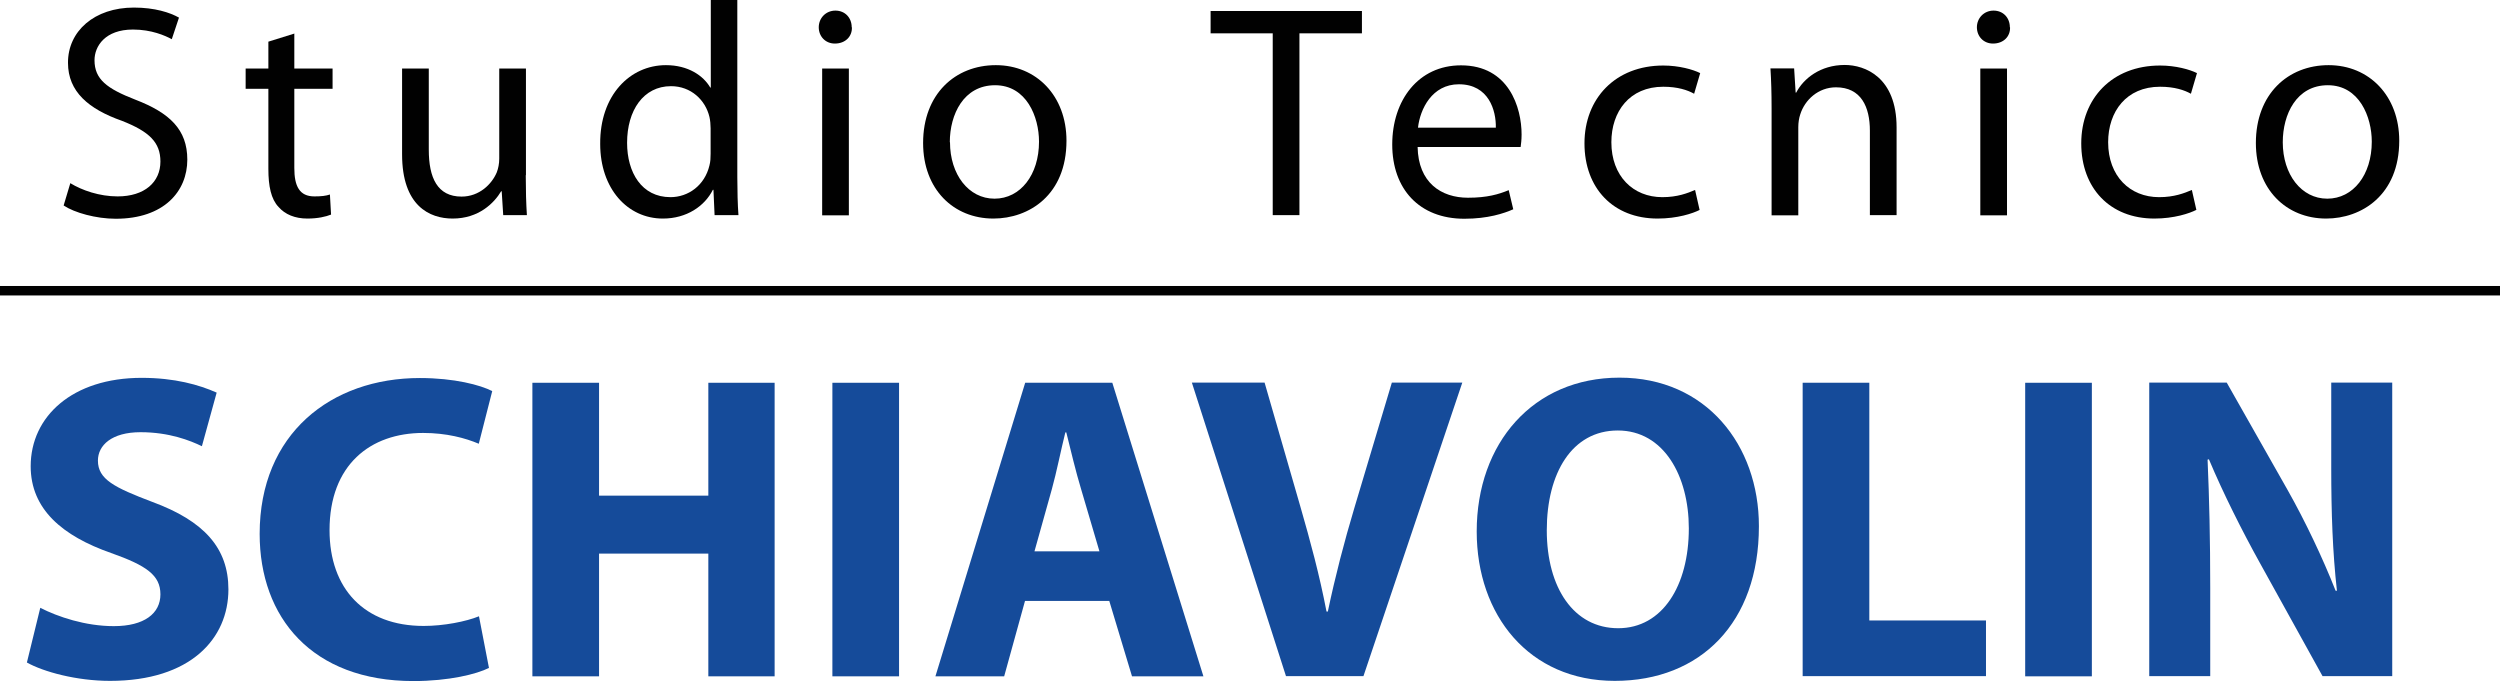
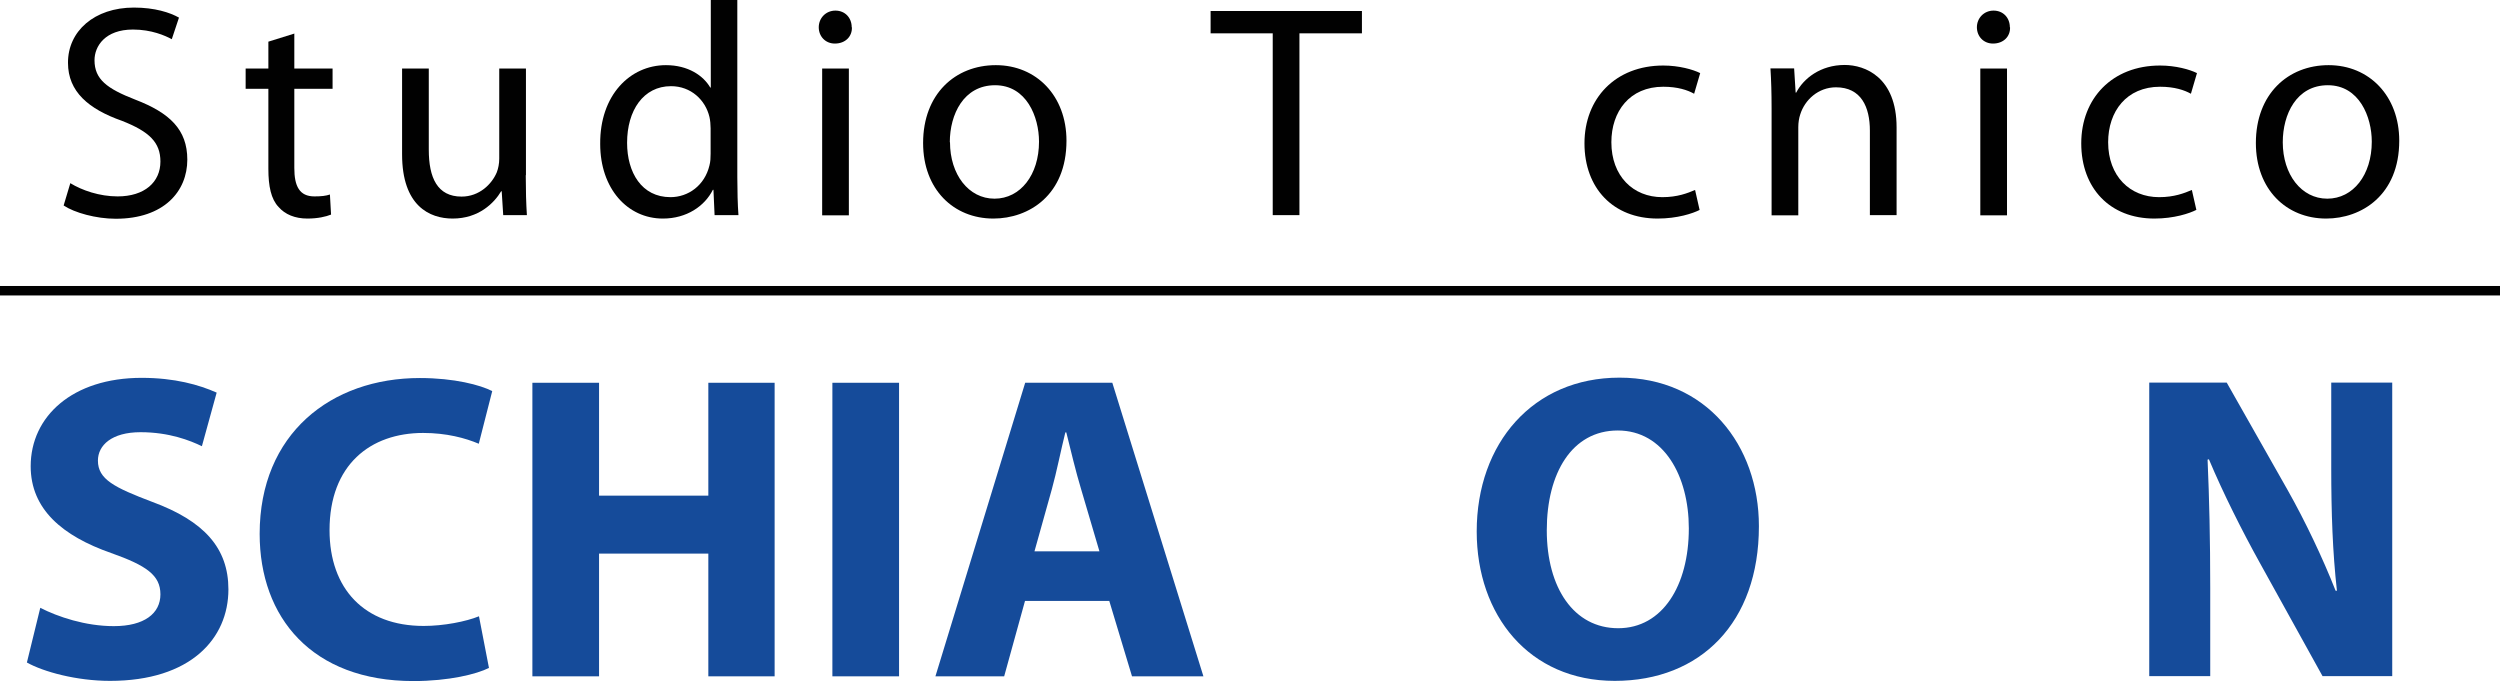
<svg xmlns="http://www.w3.org/2000/svg" id="Livello_1" viewBox="0 0 132 35.96">
  <defs>
    <style>.cls-1{fill:#154b9a;}.cls-2{fill:#010101;}</style>
  </defs>
  <g>
    <path class="cls-2" d="M3.71,9.67c.62,.38,1.54,.7,2.5,.7,1.42,0,2.26-.75,2.26-1.84,0-1.01-.58-1.58-2.03-2.15-1.76-.62-2.85-1.54-2.85-3.06C3.58,1.65,4.98,.4,7.07,.4c1.1,0,1.9,.26,2.38,.53l-.38,1.14c-.35-.19-1.07-.51-2.05-.51-1.47,0-2.03,.88-2.03,1.62,0,1.01,.66,1.5,2.15,2.08,1.82,.7,2.75,1.58,2.75,3.17,0,1.67-1.23,3.12-3.78,3.12-1.04,0-2.18-.32-2.75-.7l.35-1.17Z" />
    <path class="cls-2" d="M15.54,1.76v1.86h2.02v1.07h-2.02v4.18c0,.96,.27,1.5,1.06,1.5,.38,0,.61-.03,.82-.1l.06,1.06c-.27,.11-.7,.21-1.25,.21-.66,0-1.18-.22-1.52-.61-.4-.42-.54-1.1-.54-2.02V4.69h-1.2v-1.07h1.2v-1.42l1.38-.43Z" />
    <path class="cls-2" d="M27.76,9.25c0,.8,.02,1.5,.06,2.11h-1.25l-.08-1.26h-.03c-.37,.62-1.18,1.44-2.56,1.44-1.22,0-2.67-.67-2.67-3.39V3.62h1.41V7.91c0,1.47,.45,2.47,1.73,2.47,.94,0,1.6-.66,1.86-1.28,.08-.21,.13-.46,.13-.72V3.62h1.41v5.63Z" />
    <path class="cls-2" d="M38.93,0V9.36c0,.69,.02,1.47,.06,2h-1.26l-.06-1.34h-.03c-.43,.86-1.38,1.52-2.64,1.52-1.87,0-3.31-1.58-3.31-3.94-.02-2.58,1.58-4.16,3.47-4.16,1.18,0,1.98,.56,2.34,1.18h.03V0h1.41Zm-1.41,6.77c0-.18-.02-.42-.06-.59-.21-.9-.98-1.63-2.03-1.63-1.46,0-2.32,1.28-2.32,2.99,0,1.57,.77,2.87,2.29,2.87,.94,0,1.81-.62,2.06-1.68,.05-.19,.06-.38,.06-.61v-1.34Z" />
    <path class="cls-2" d="M44.98,1.44c.02,.48-.34,.86-.9,.86-.5,0-.85-.38-.85-.86s.37-.88,.88-.88,.86,.38,.86,.88Zm-1.57,9.92V3.62h1.41v7.75h-1.41Z" />
    <path class="cls-2" d="M56.31,7.43c0,2.87-1.98,4.11-3.86,4.11-2.1,0-3.71-1.54-3.71-3.99,0-2.59,1.7-4.11,3.84-4.11s3.73,1.62,3.73,3.99Zm-6.15,.08c0,1.7,.98,2.98,2.35,2.98s2.35-1.26,2.35-3.01c0-1.31-.66-2.98-2.32-2.98s-2.39,1.54-2.39,3.01Z" />
    <path class="cls-2" d="M67.2,1.76h-3.28V.58h7.99V1.76h-3.3V11.36h-1.41V1.76Z" />
-     <path class="cls-2" d="M74.85,7.75c.03,1.9,1.25,2.69,2.66,2.69,1.01,0,1.62-.18,2.15-.4l.24,1.01c-.5,.22-1.34,.5-2.58,.5-2.39,0-3.81-1.58-3.81-3.92s1.38-4.18,3.63-4.18c2.53,0,3.2,2.23,3.2,3.65,0,.29-.03,.51-.05,.66h-5.44Zm4.13-1.01c.02-.9-.37-2.29-1.95-2.29-1.42,0-2.05,1.31-2.16,2.29h4.11Z" />
    <path class="cls-2" d="M89.75,11.08c-.37,.19-1.18,.46-2.23,.46-2.34,0-3.86-1.6-3.86-3.97s1.63-4.11,4.16-4.11c.83,0,1.57,.21,1.95,.4l-.32,1.09c-.34-.19-.86-.37-1.63-.37-1.78,0-2.74,1.31-2.74,2.93,0,1.79,1.15,2.9,2.69,2.9,.8,0,1.33-.21,1.73-.38l.24,1.06Z" />
    <path class="cls-2" d="M93.54,5.71c0-.8-.02-1.46-.06-2.1h1.25l.08,1.28h.03c.38-.74,1.28-1.46,2.56-1.46,1.07,0,2.74,.64,2.74,3.3v4.63h-1.41V6.9c0-1.25-.46-2.29-1.79-2.29-.93,0-1.65,.66-1.89,1.44-.06,.18-.1,.42-.1,.66v4.66h-1.41V5.71Z" />
    <path class="cls-2" d="M106.13,1.44c.02,.48-.34,.86-.9,.86-.5,0-.85-.38-.85-.86s.37-.88,.88-.88,.86,.38,.86,.88Zm-1.57,9.92V3.62h1.41v7.75h-1.41Z" />
    <path class="cls-2" d="M115.97,11.08c-.37,.19-1.18,.46-2.22,.46-2.34,0-3.86-1.6-3.86-3.97s1.63-4.11,4.16-4.11c.83,0,1.57,.21,1.95,.4l-.32,1.09c-.34-.19-.86-.37-1.63-.37-1.78,0-2.74,1.31-2.74,2.93,0,1.79,1.15,2.9,2.69,2.9,.8,0,1.33-.21,1.73-.38l.24,1.06Z" />
    <path class="cls-2" d="M126.68,7.43c0,2.87-1.99,4.11-3.86,4.11-2.1,0-3.71-1.54-3.71-3.99,0-2.59,1.7-4.11,3.84-4.11s3.73,1.62,3.73,3.99Zm-6.15,.08c0,1.7,.98,2.98,2.35,2.98s2.35-1.26,2.35-3.01c0-1.31-.66-2.98-2.32-2.98s-2.38,1.54-2.38,3.01Z" />
  </g>
  <g>
    <path class="cls-1" d="M2.12,32.09c.94,.48,2.39,.97,3.89,.97,1.61,0,2.46-.67,2.46-1.68s-.74-1.52-2.6-2.18c-2.58-.9-4.25-2.32-4.25-4.58,0-2.64,2.21-4.67,5.86-4.67,1.75,0,3.04,.37,3.96,.78l-.78,2.83c-.62-.3-1.72-.74-3.24-.74s-2.25,.69-2.25,1.5c0,.99,.87,1.42,2.87,2.18,2.74,1.01,4.02,2.44,4.02,4.62,0,2.6-2,4.83-6.25,4.83-1.77,0-3.52-.48-4.39-.97l.71-2.9Z" />
    <path class="cls-1" d="M25.81,35.27c-.64,.32-2.09,.69-3.98,.69-5.36,0-8.12-3.36-8.12-7.77,0-5.29,3.77-8.23,8.46-8.23,1.82,0,3.2,.37,3.82,.69l-.71,2.78c-.71-.3-1.7-.57-2.94-.57-2.78,0-4.94,1.68-4.94,5.13,0,3.1,1.84,5.06,4.97,5.06,1.06,0,2.23-.23,2.92-.51l.53,2.74Z" />
    <path class="cls-1" d="M31.63,20.21v5.96h5.77v-5.96h3.5v15.5h-3.5v-6.48h-5.77v6.48h-3.52v-15.5h3.52Z" />
    <path class="cls-1" d="M47.47,20.21v15.5h-3.52v-15.5h3.52Z" />
    <path class="cls-1" d="M54.12,31.73l-1.1,3.98h-3.63l4.74-15.5h4.6l4.81,15.5h-3.77l-1.2-3.98h-4.44Zm3.93-2.62l-.97-3.29c-.28-.92-.55-2.07-.78-2.99h-.05c-.23,.92-.46,2.09-.71,2.99l-.92,3.29h3.43Z" />
-     <path class="cls-1" d="M67.9,35.7l-4.97-15.5h3.84l1.89,6.55c.53,1.84,1.01,3.61,1.38,5.54h.07c.39-1.86,.87-3.7,1.4-5.47l1.98-6.62h3.72l-5.22,15.5h-4.09Z" />
    <path class="cls-1" d="M92.87,27.79c0,5.08-3.08,8.16-7.61,8.16s-7.29-3.47-7.29-7.89c0-4.65,2.97-8.12,7.54-8.12s7.36,3.56,7.36,7.84Zm-11.2,.21c0,3.04,1.43,5.17,3.77,5.17s3.73-2.25,3.73-5.27c0-2.78-1.33-5.17-3.75-5.17s-3.75,2.25-3.75,5.27Z" />
-     <path class="cls-1" d="M95.18,20.21h3.52v12.55h6.16v2.94h-9.68v-15.5Z" />
-     <path class="cls-1" d="M110.45,20.21v15.5h-3.52v-15.5h3.52Z" />
    <path class="cls-1" d="M113.48,35.7v-15.5h4.09l3.22,5.68c.92,1.63,1.84,3.56,2.53,5.31h.07c-.23-2.05-.3-4.14-.3-6.48v-4.51h3.22v15.5h-3.68l-3.31-5.98c-.92-1.66-1.93-3.66-2.69-5.47l-.07,.02c.09,2.05,.14,4.23,.14,6.76v4.67h-3.22Z" />
  </g>
  <rect class="cls-2" y="15.1" width="132" height=".5" />
</svg>